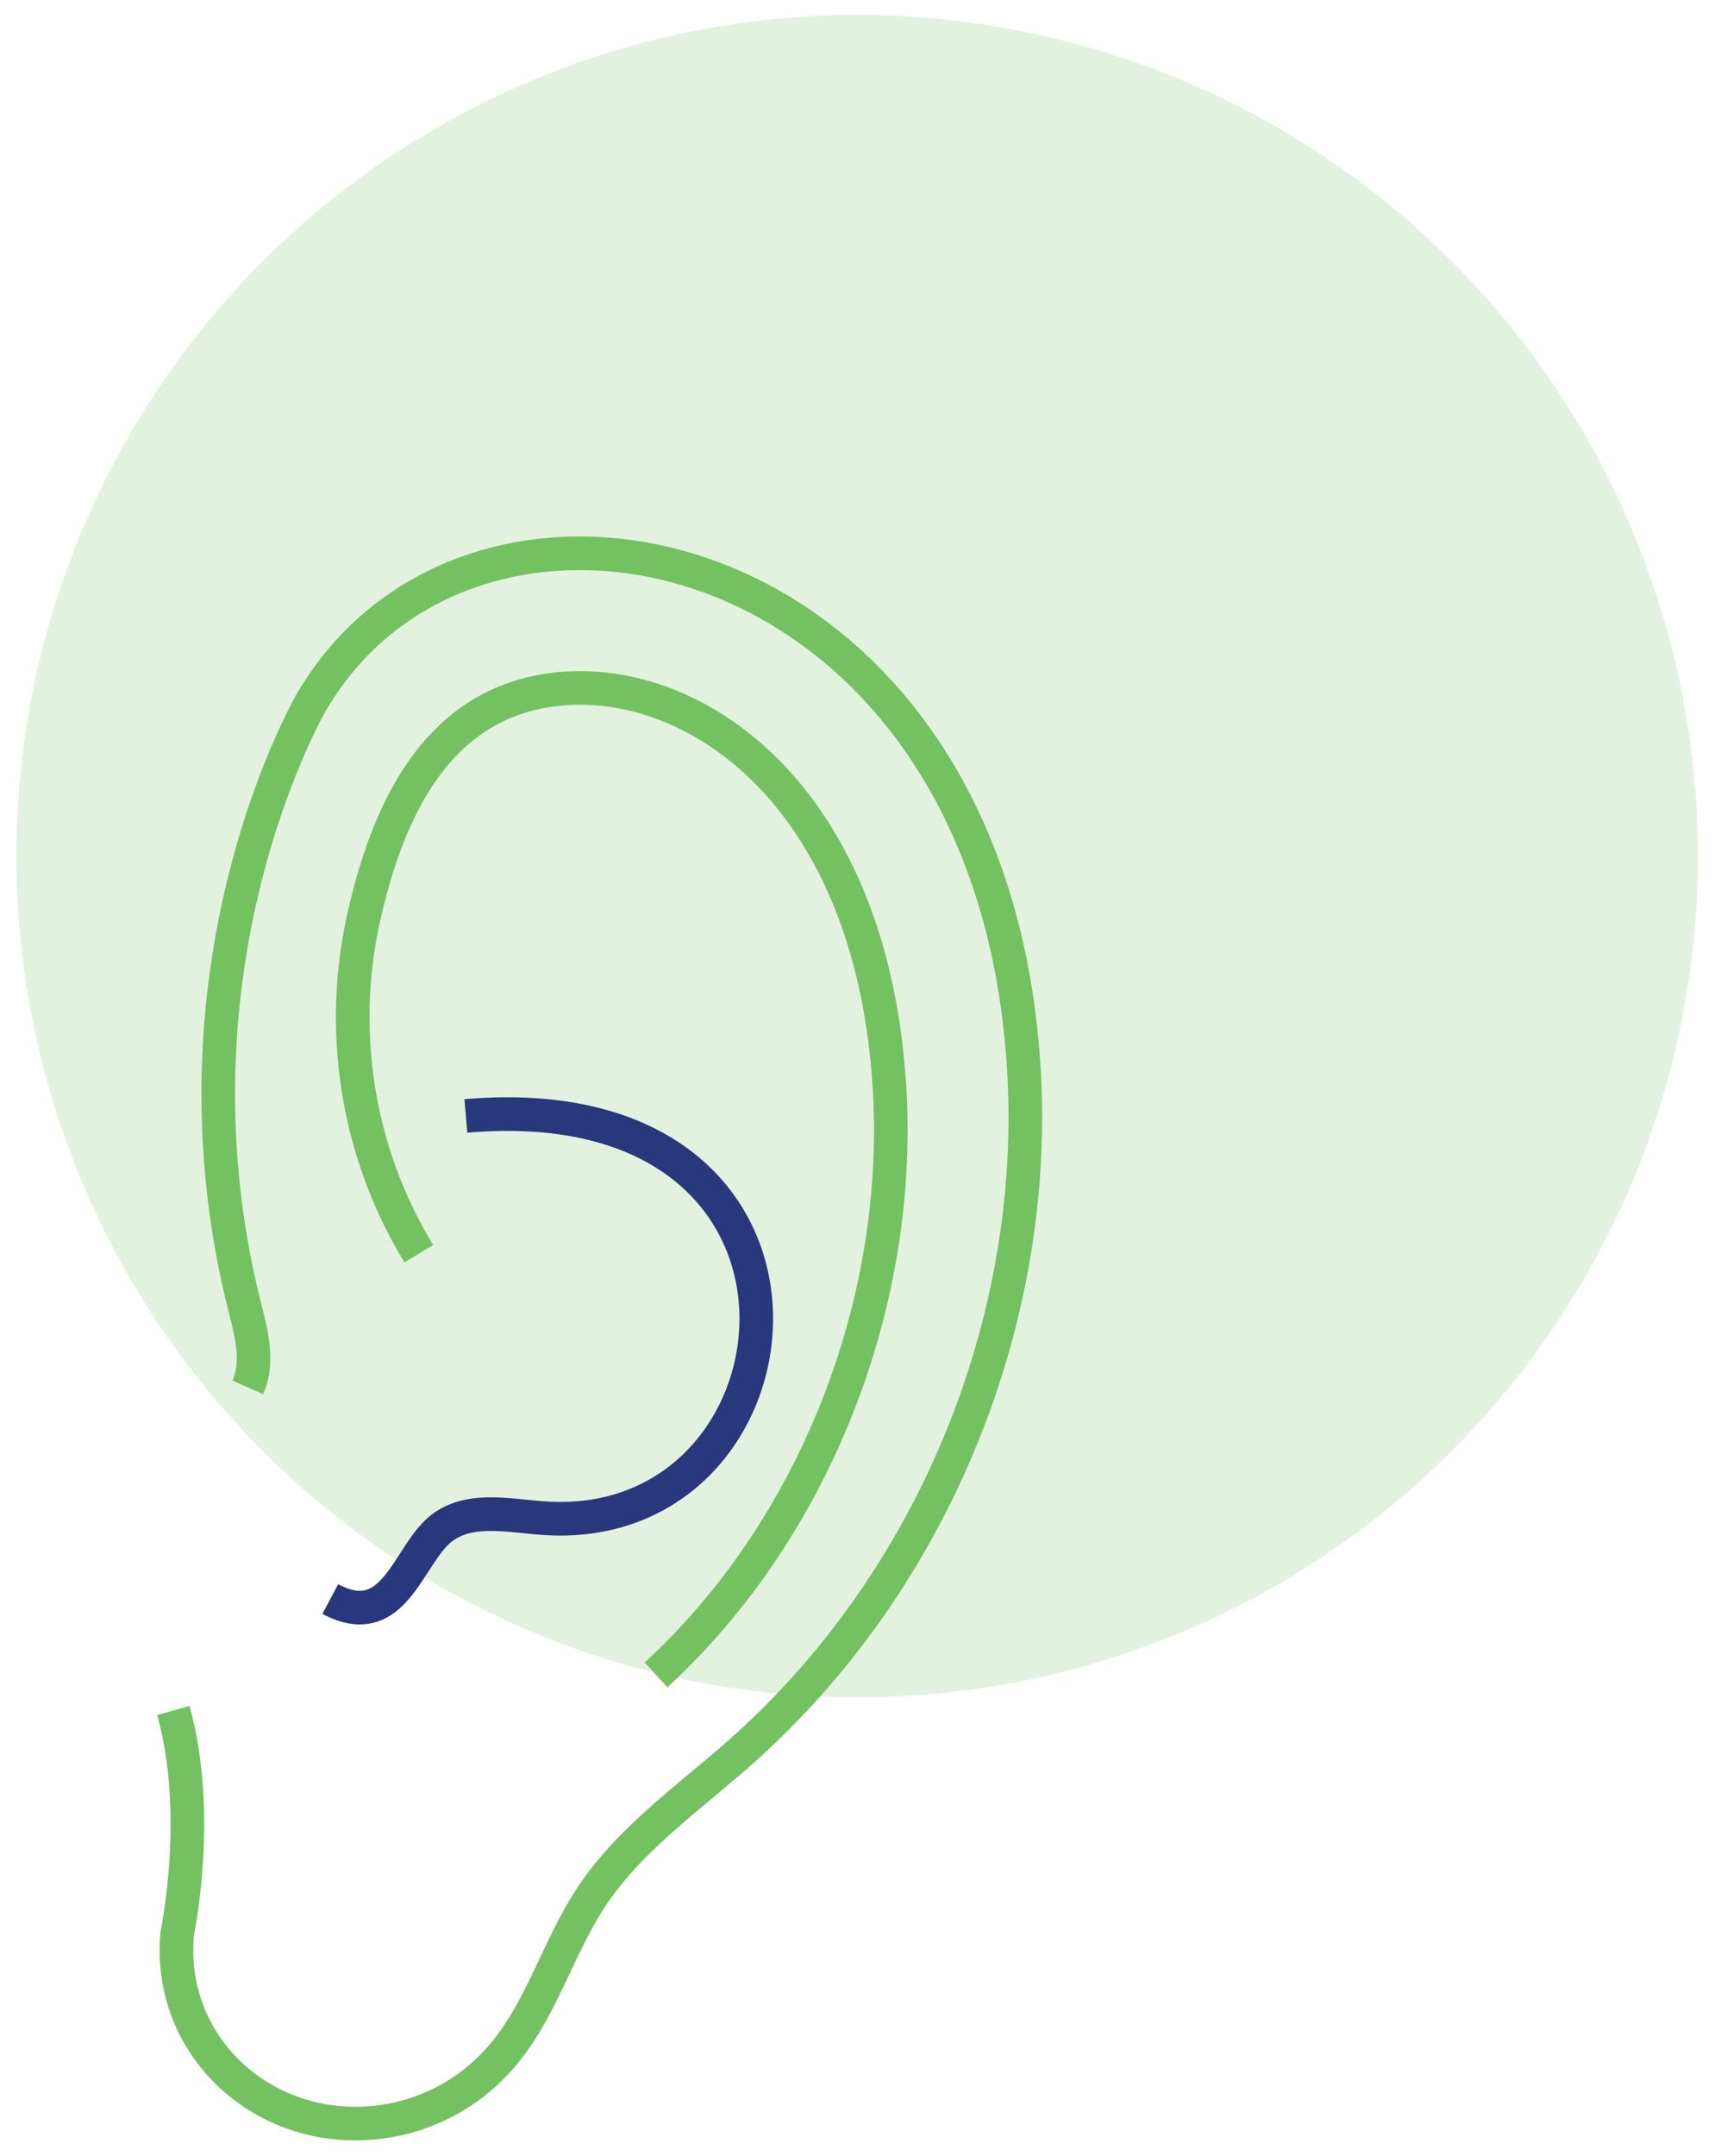
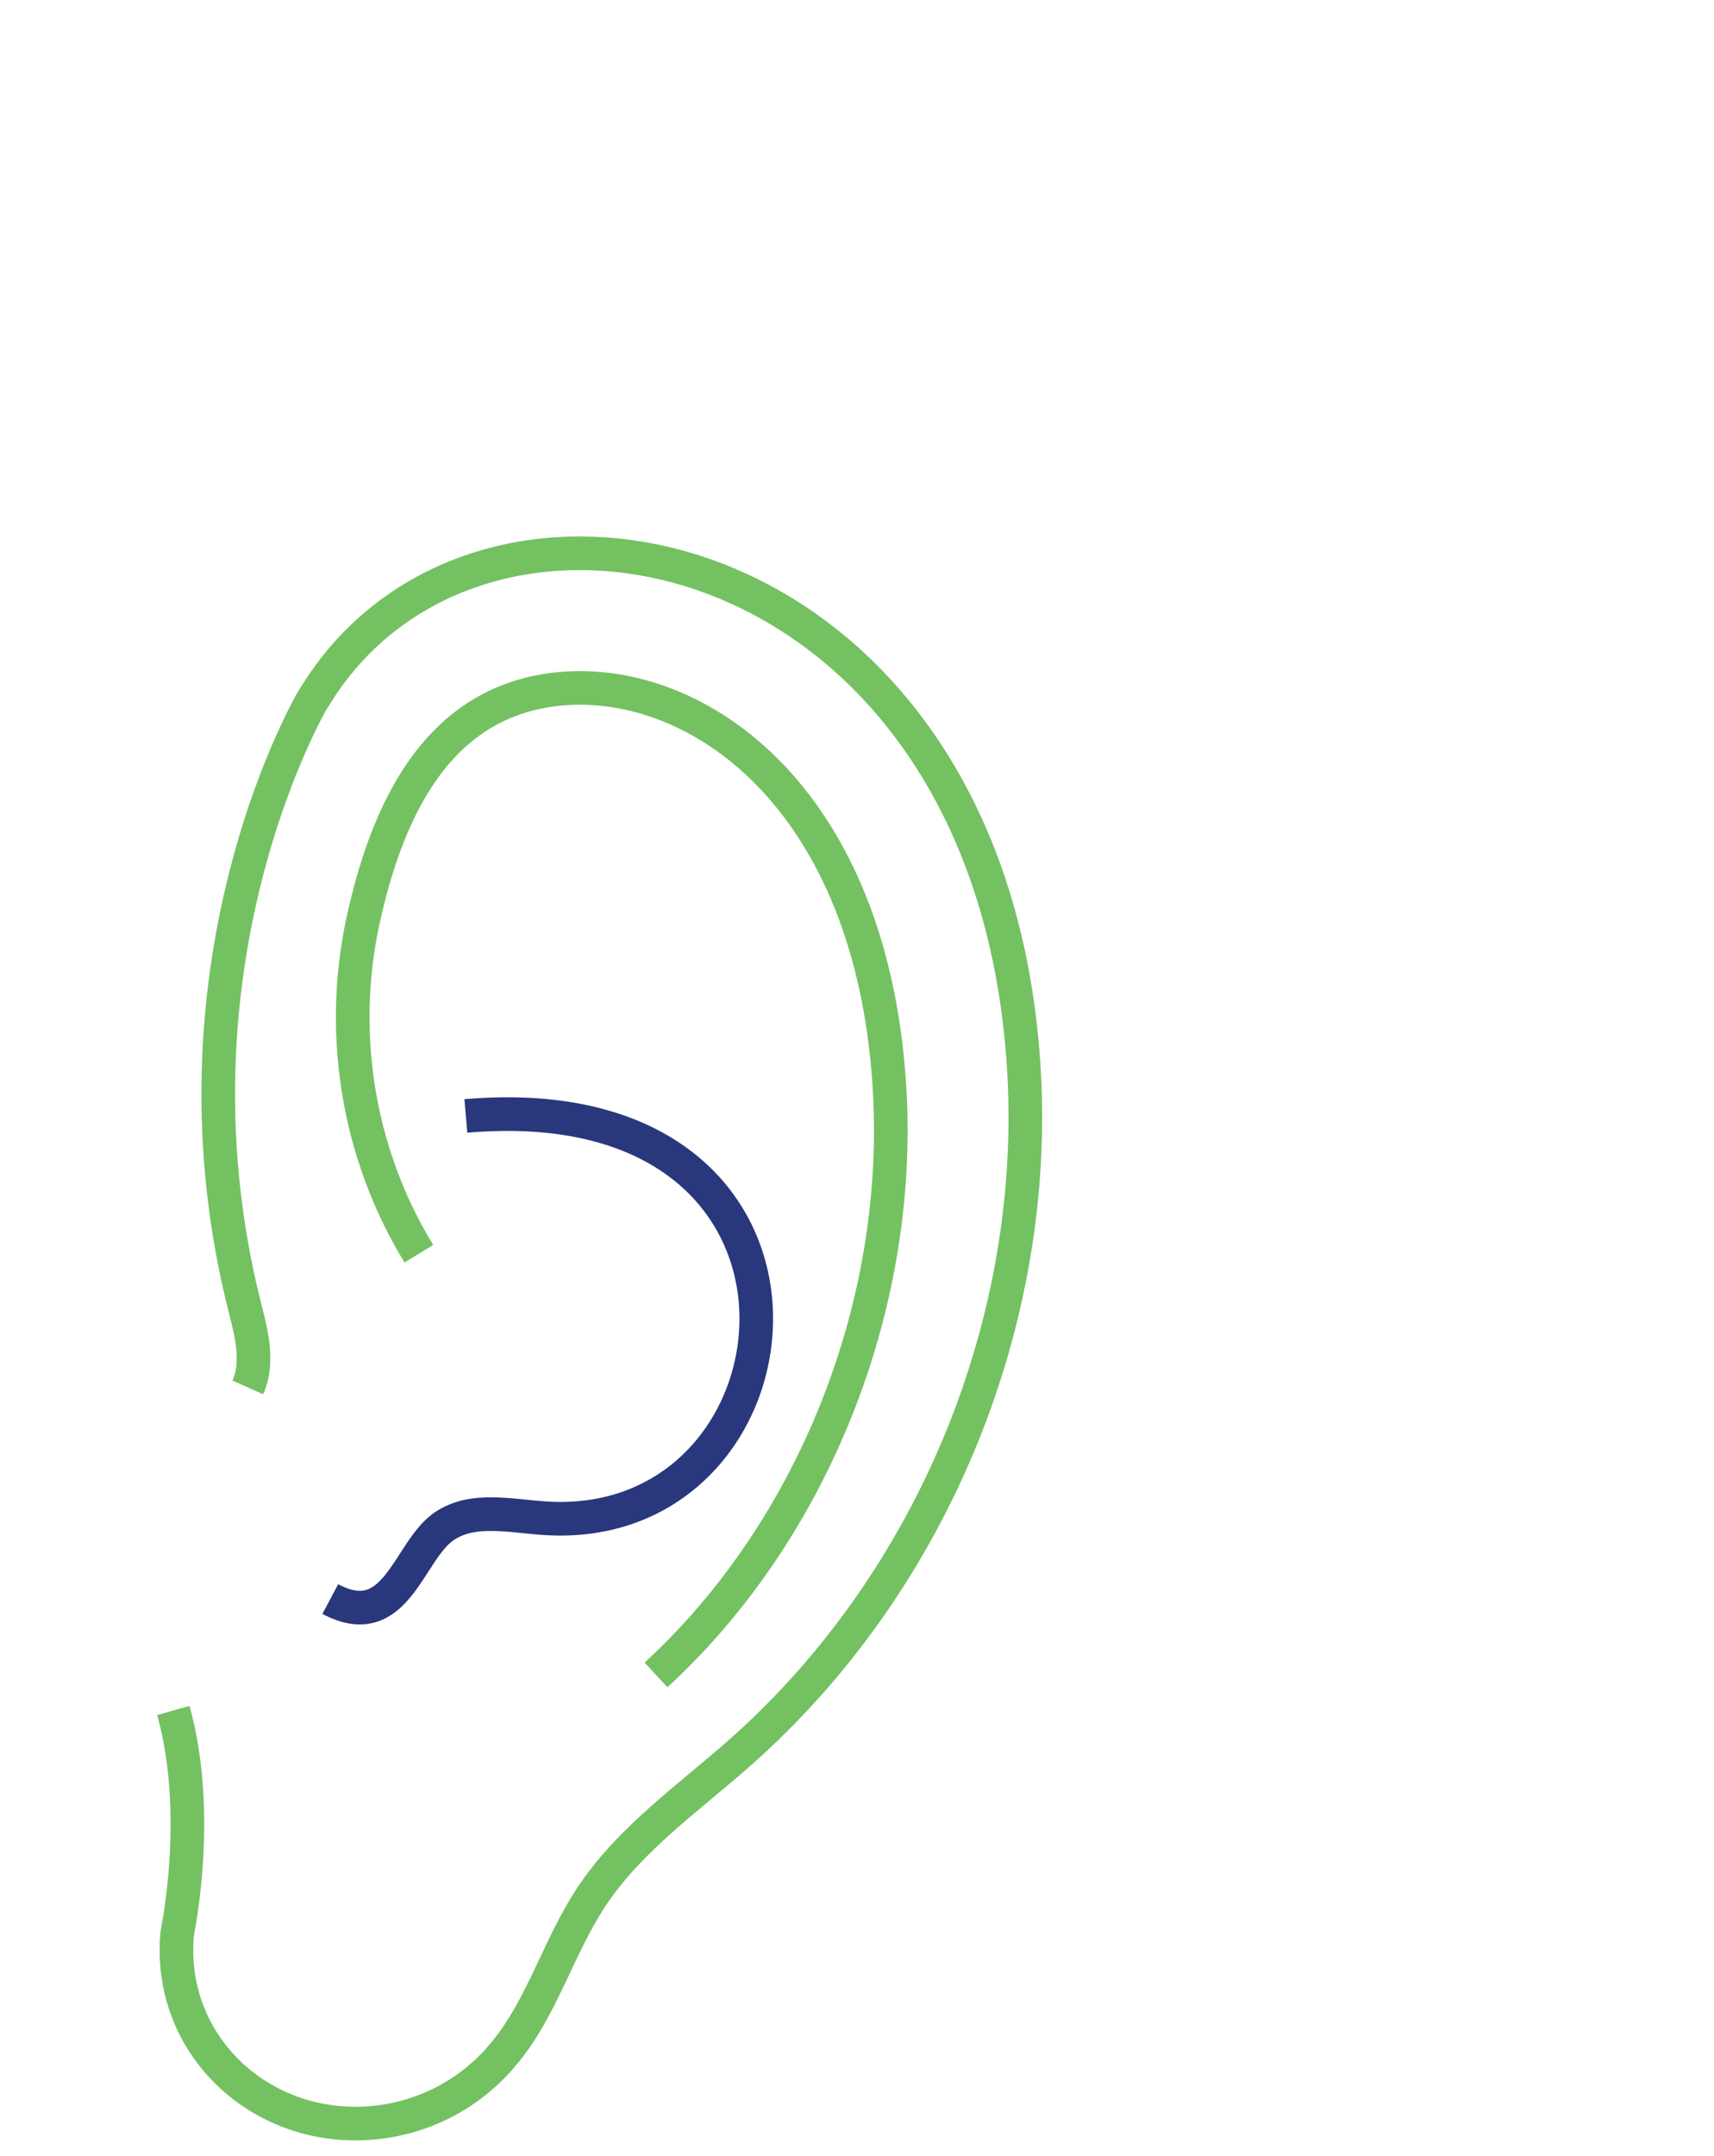
<svg xmlns="http://www.w3.org/2000/svg" width="70" height="88" viewBox="0 0 70 88" fill="none">
-   <circle cx="35.007" cy="34.946" r="34.337" fill="#74C162" fill-opacity="0.2" />
  <path d="M26.792 68.367C33.232 62.446 36.886 53.238 36.324 44.338C35.547 31.999 27.834 27.171 22.14 28.217C17.785 29.016 15.892 33.055 14.934 37.103C14.356 39.479 14.25 41.951 14.623 44.37C14.996 46.789 15.841 49.105 17.106 51.175" stroke="#74C162" stroke-width="1.373" stroke-linejoin="round" />
  <path d="M19.026 45.551C35.192 44.158 33.345 62.557 22.387 61.98C20.924 61.904 19.303 61.474 18.104 62.325C16.653 63.364 16.176 66.697 13.489 65.271" stroke="#29377C" stroke-width="1.373" stroke-linejoin="round" />
  <path d="M10.121 56.631C10.557 55.658 10.297 54.525 10.033 53.5C6.176 38.494 13.579 27.212 12.786 28.549C19.451 17.348 40.379 21.705 41.805 43.468C42.488 53.905 38.098 64.558 30.257 71.505C28.116 73.401 25.7 75.073 24.131 77.46C22.767 79.535 22.111 82.053 20.488 83.933C19.82 84.716 19.004 85.36 18.085 85.827C17.167 86.294 16.165 86.576 15.137 86.655C10.603 87.018 6.798 83.424 7.241 78.892C7.241 78.892 8.268 74.052 7.079 69.819" stroke="#74C162" stroke-width="1.373" stroke-linejoin="round" />
</svg>